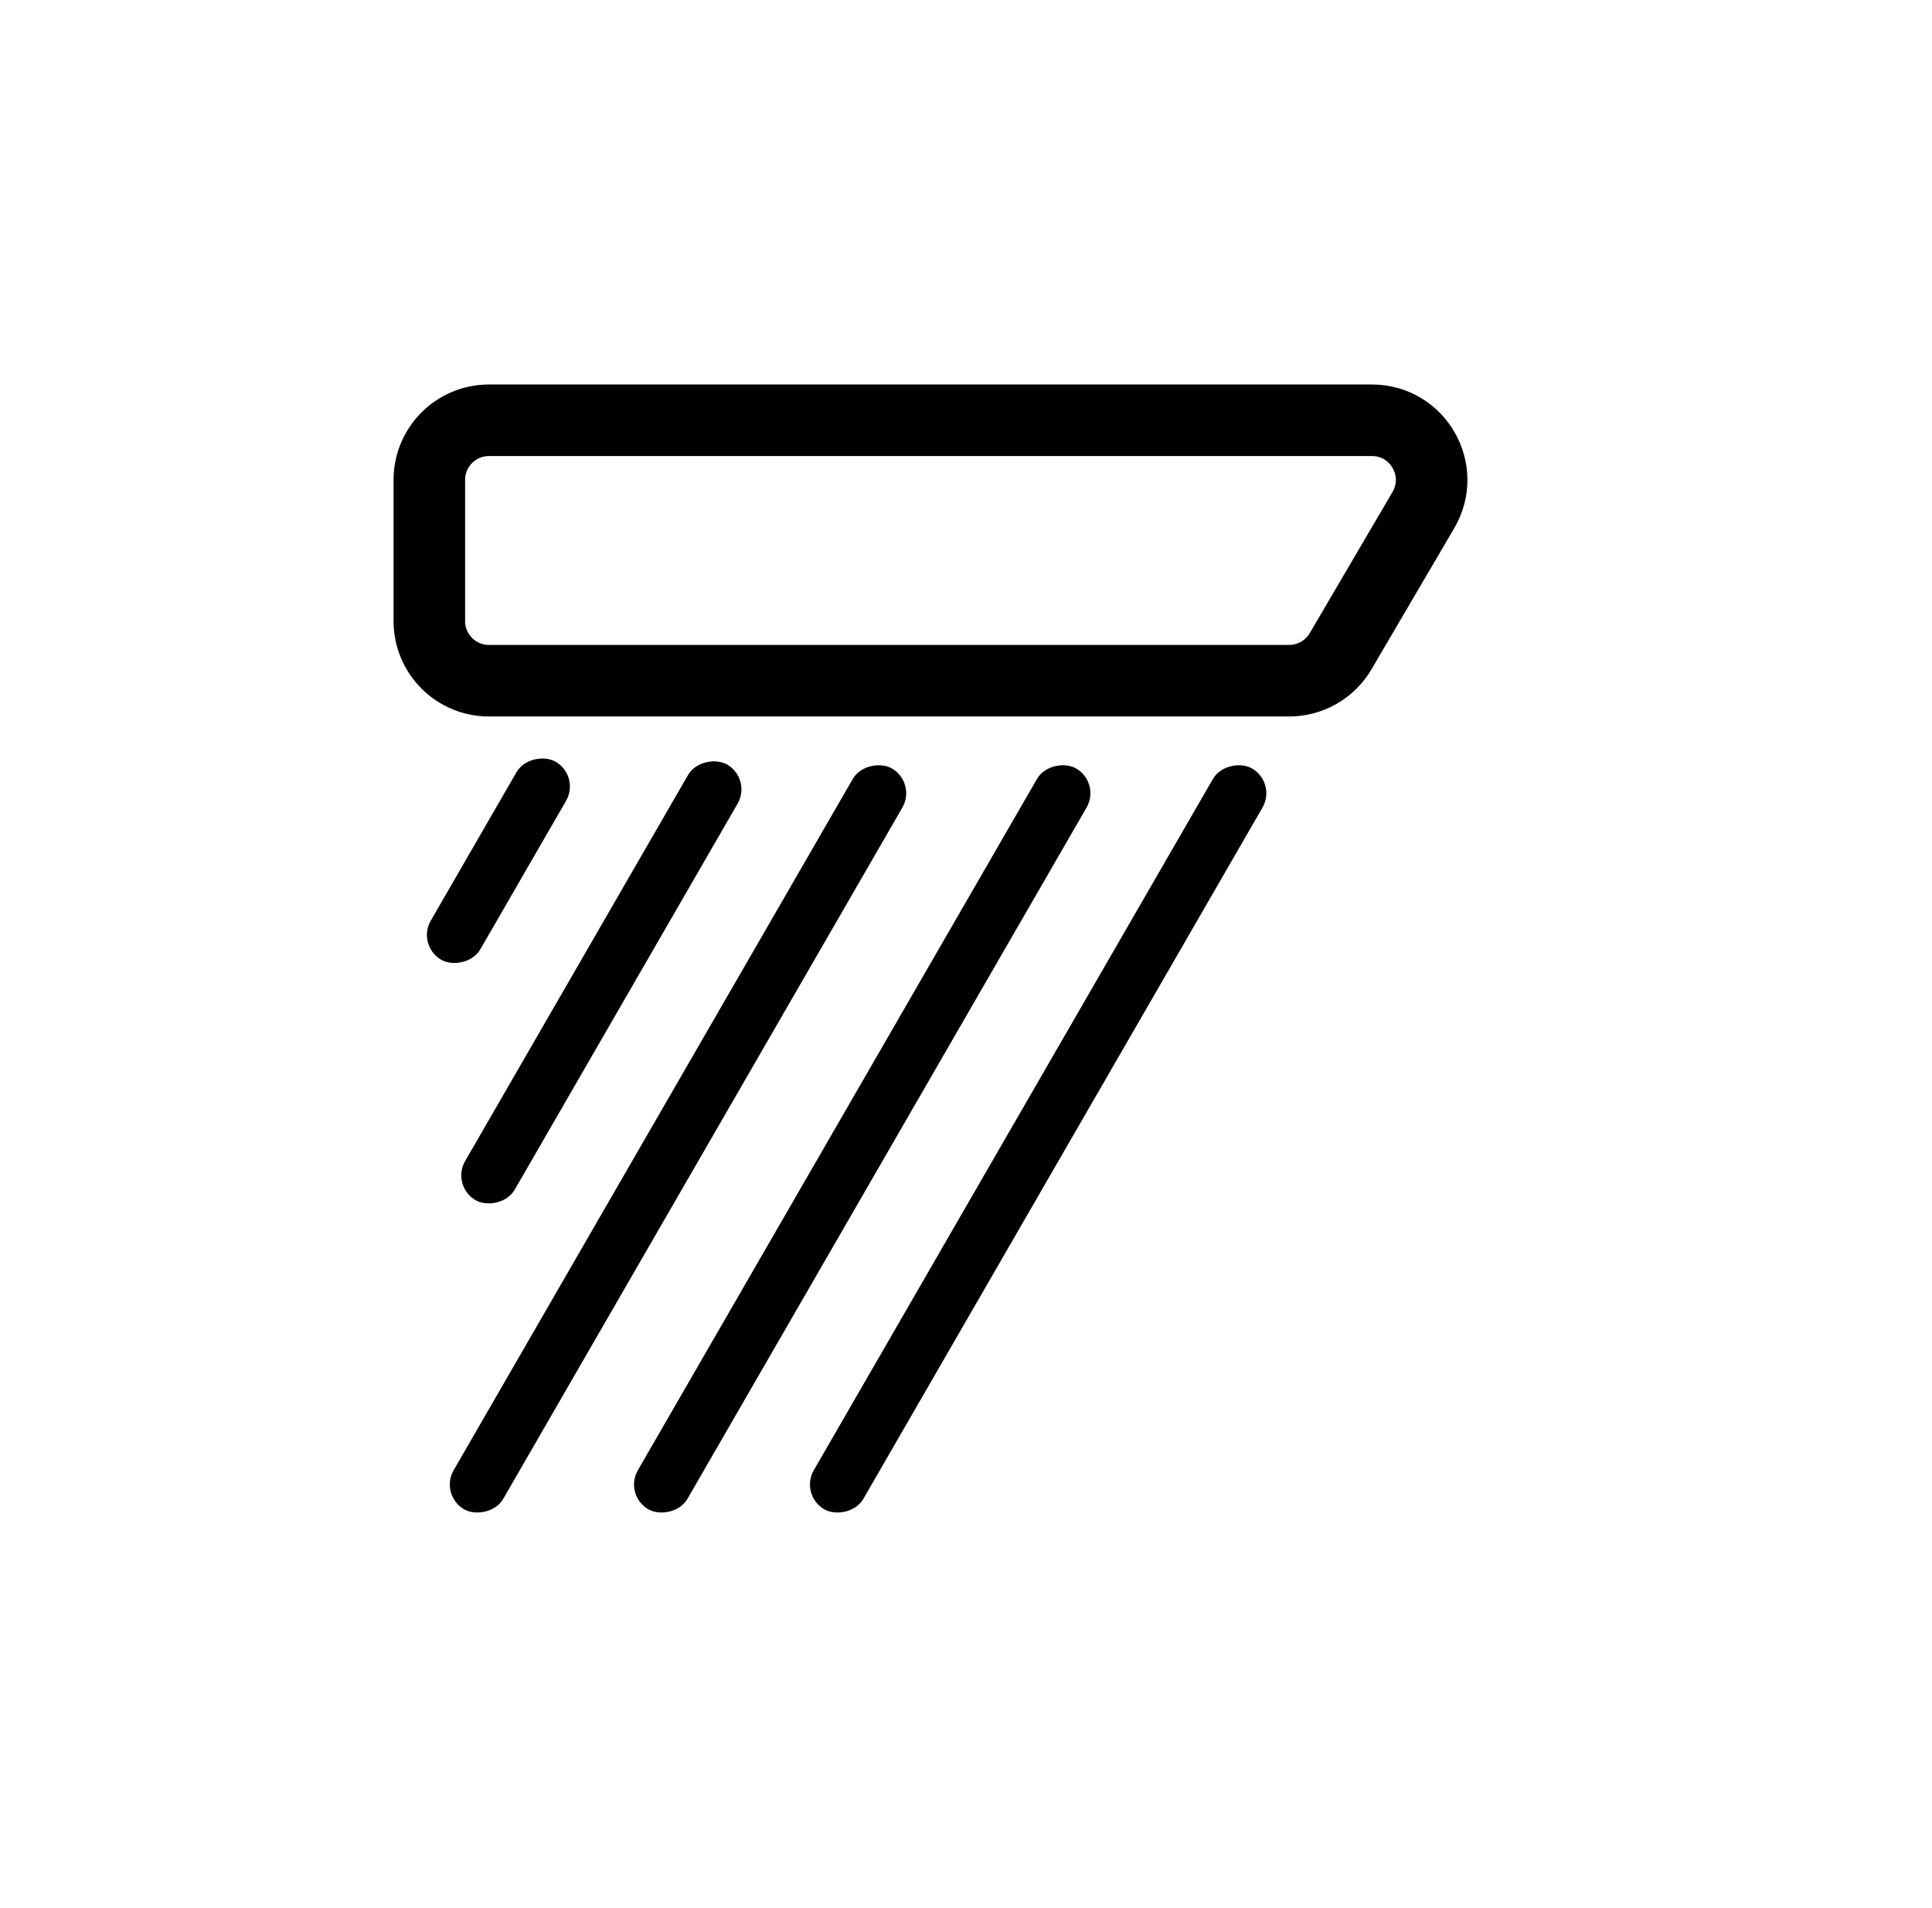
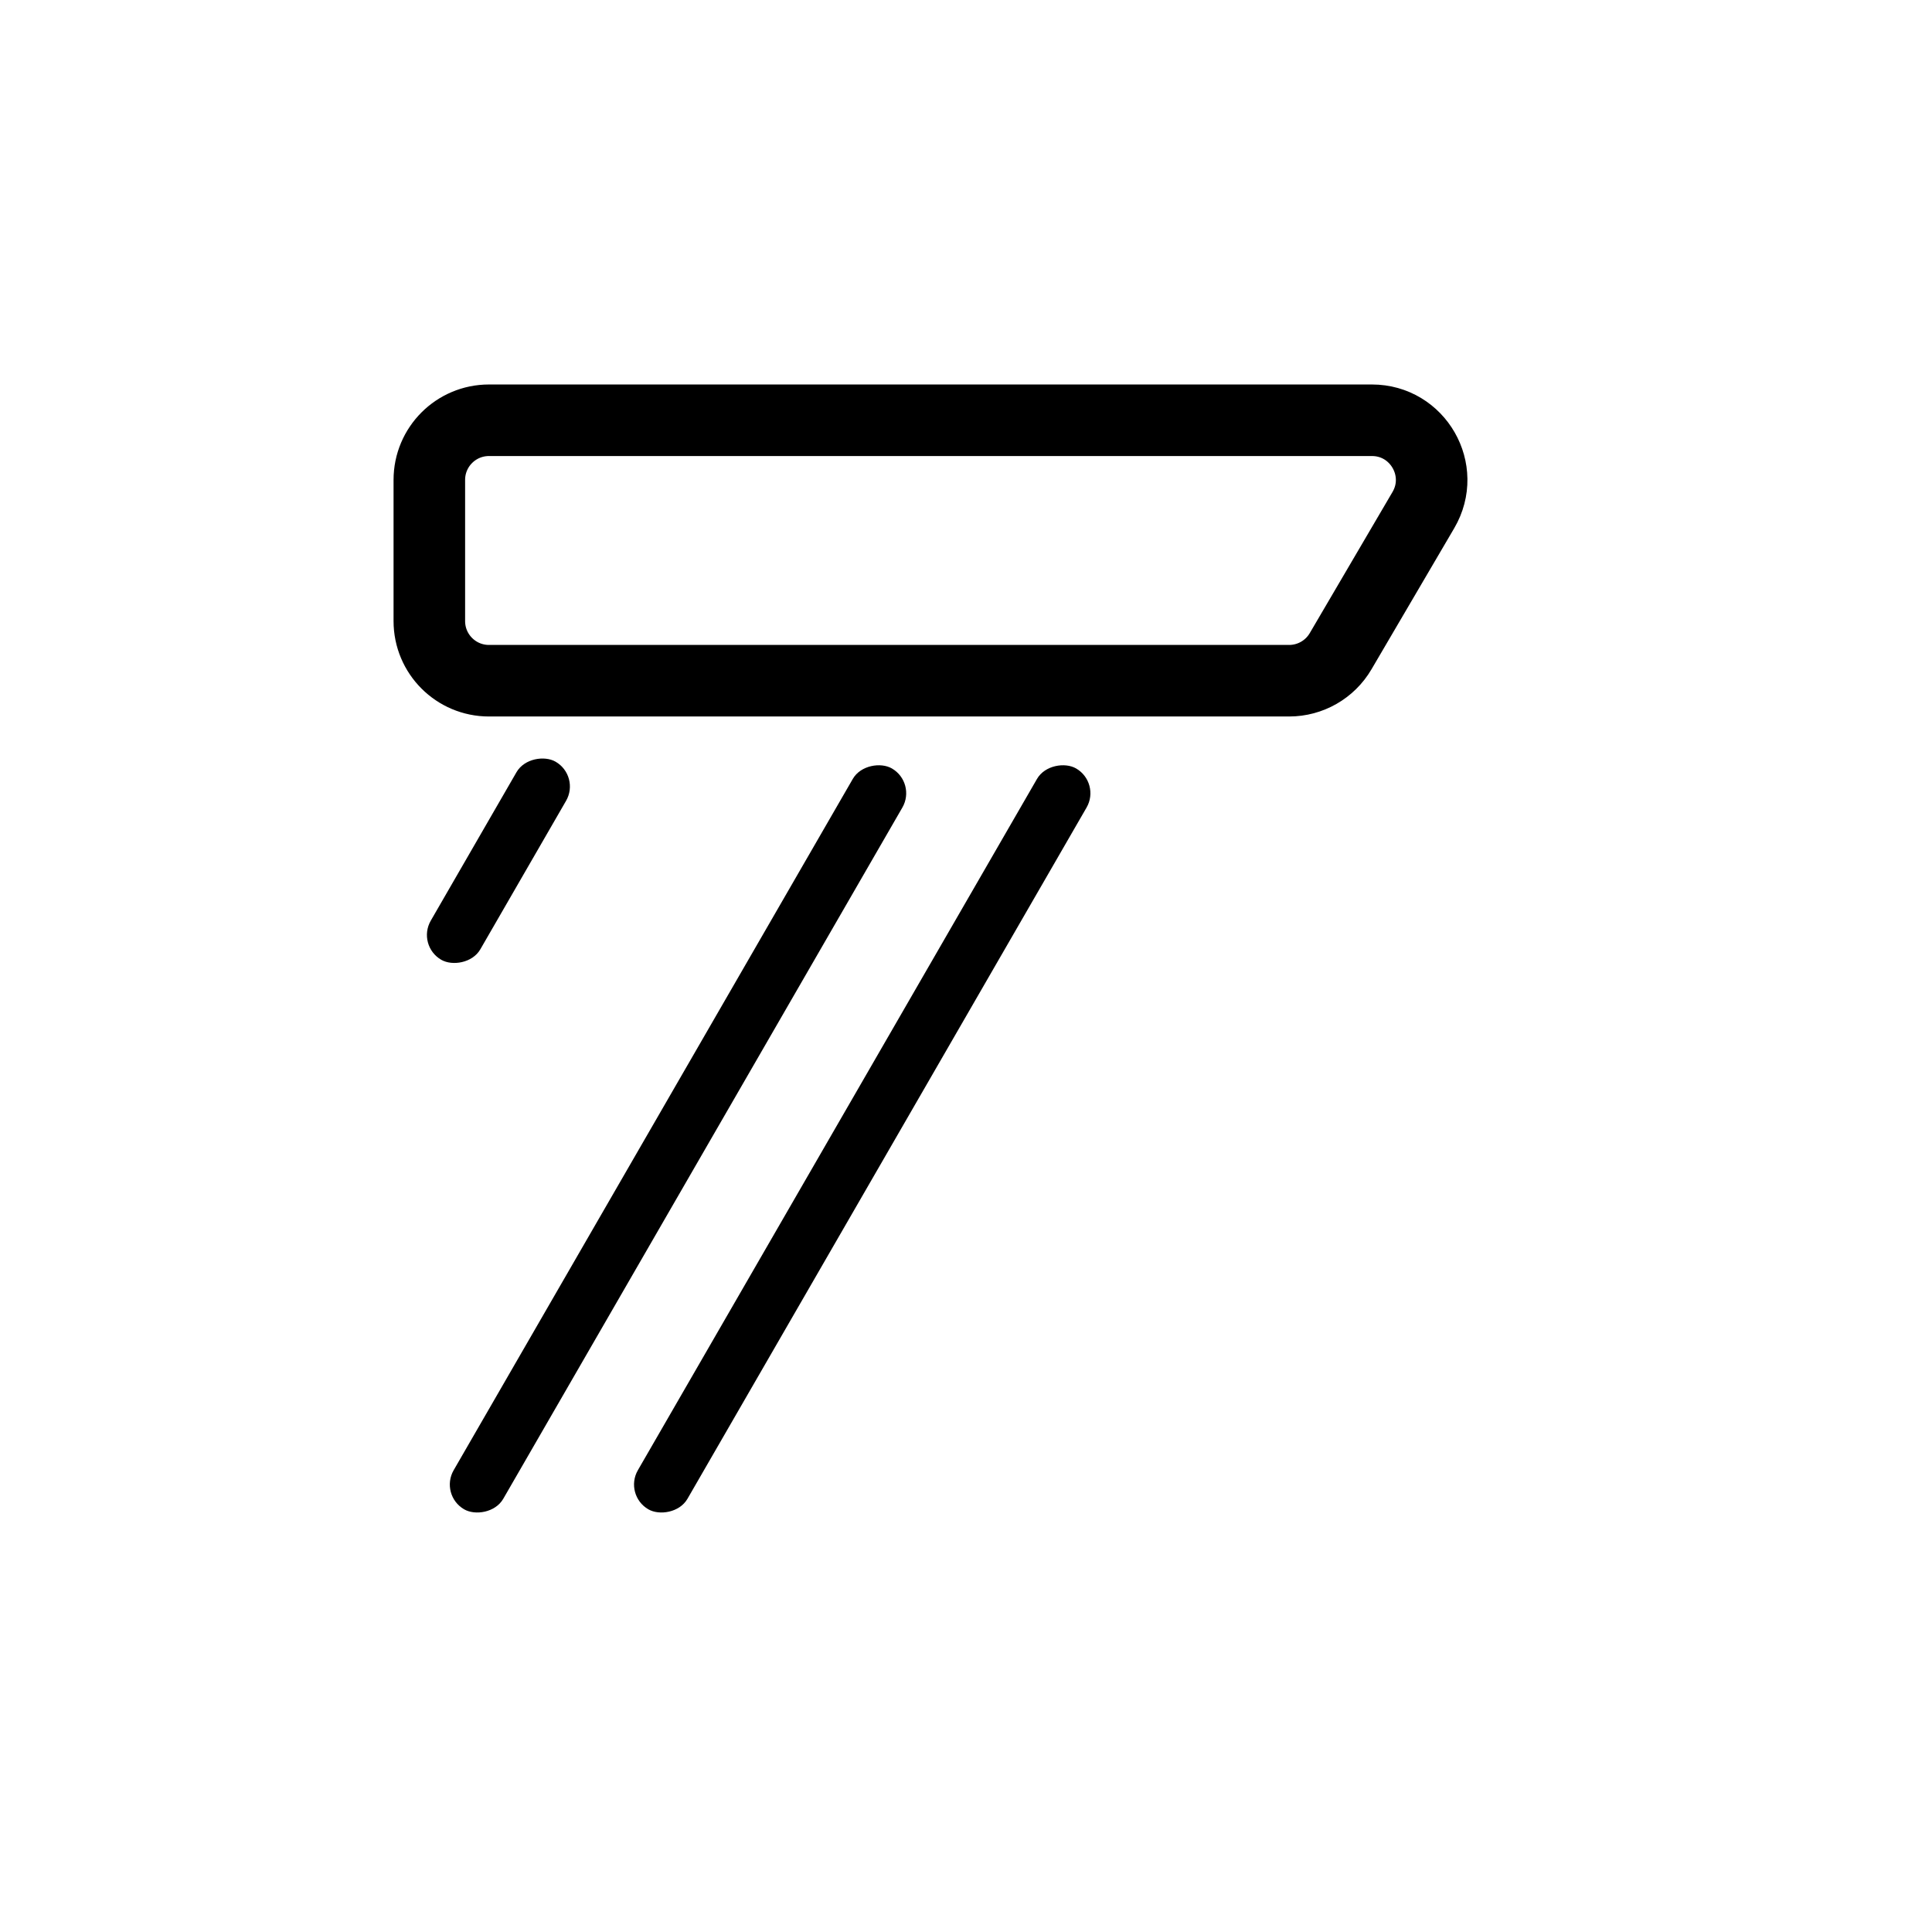
<svg xmlns="http://www.w3.org/2000/svg" width="81" height="80" viewBox="0 0 81 80" fill="none">
  <path d="M20.5 17.62H57.519C59.45 17.62 60.653 19.718 59.676 21.385L56.205 27.305C55.756 28.07 54.935 28.54 54.048 28.54H20.5C19.119 28.54 18 27.421 18 26.04V20.12C18 18.739 19.119 17.62 20.5 17.62Z" stroke="black" stroke-width="3" />
-   <rect x="33.519" y="62.68" width="35.867" height="2.4" rx="1.2" transform="rotate(-60 33.519 62.68)" fill="black" />
  <rect x="26.143" y="62.68" width="35.867" height="2.4" rx="1.2" transform="rotate(-60 26.143 62.68)" fill="black" />
  <rect x="18.42" y="62.68" width="35.867" height="2.4" rx="1.2" transform="rotate(-60 18.42 62.68)" fill="black" />
  <rect x="17.46" y="39.64" width="9.589" height="2.4" rx="1.2" transform="rotate(-60 17.46 39.64)" fill="black" />
-   <rect x="18.9" y="49.72" width="21.091" height="2.4" rx="1.2" transform="rotate(-60 18.9 49.72)" fill="black" />
</svg>